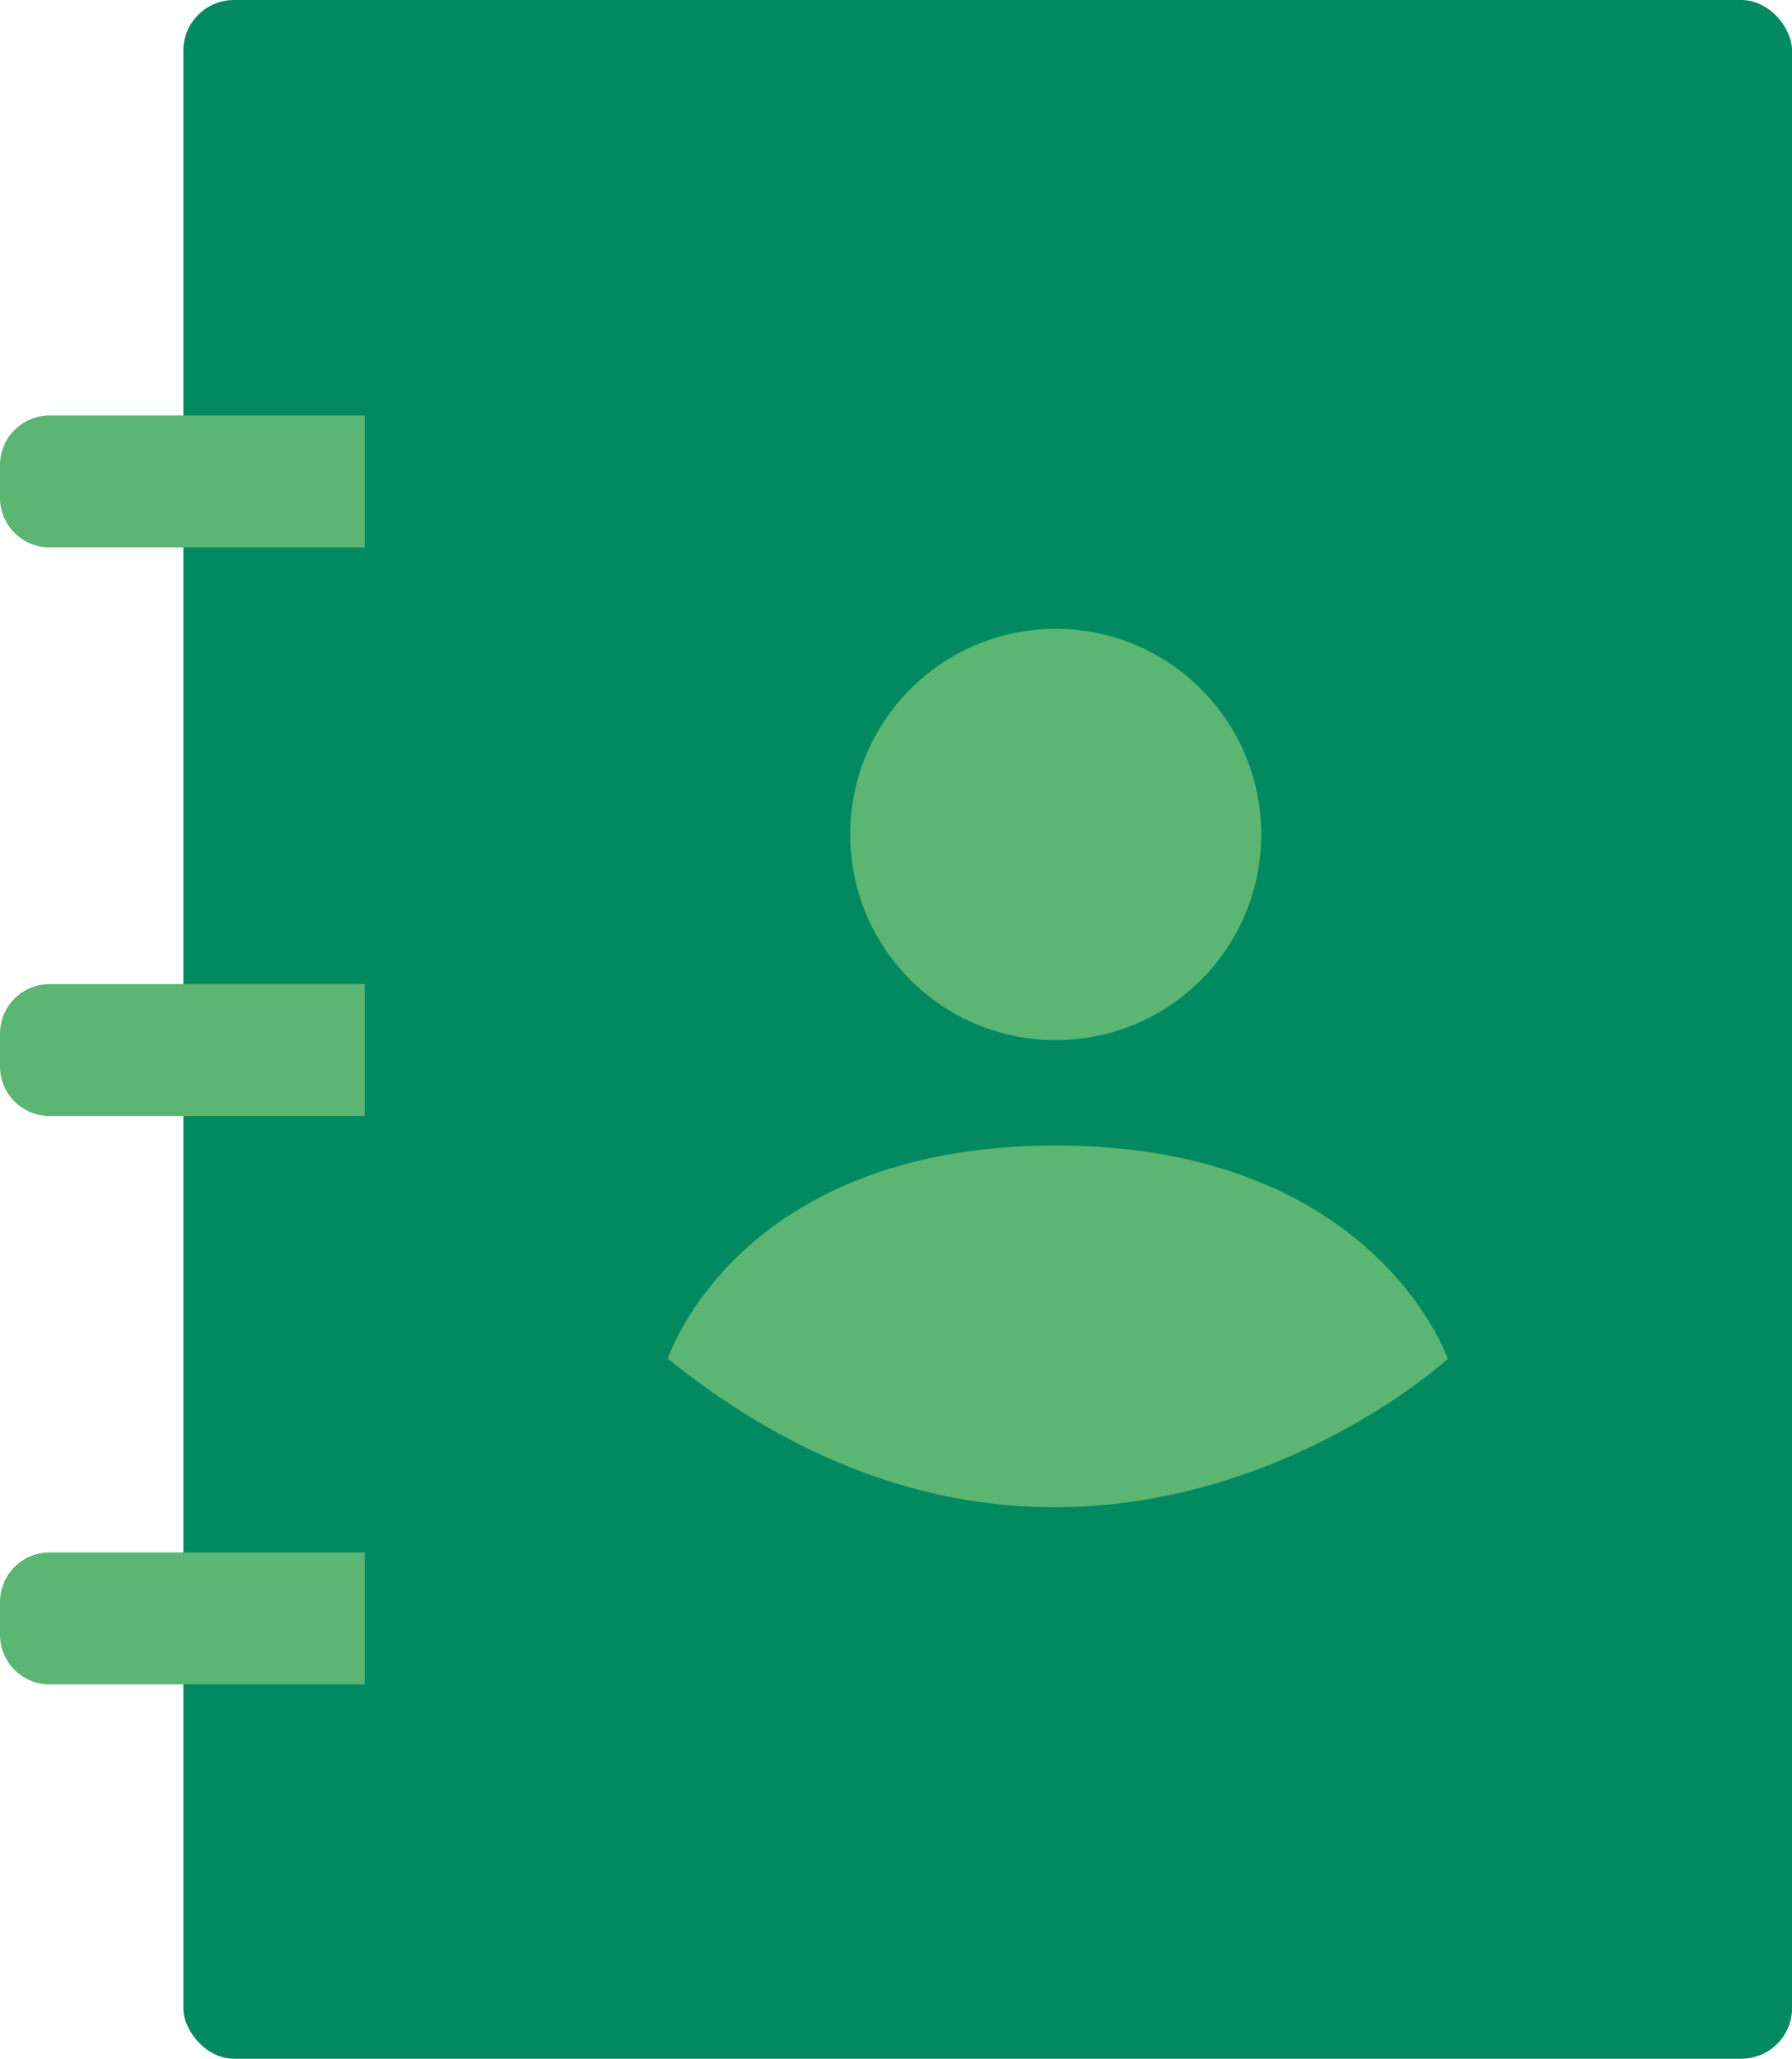
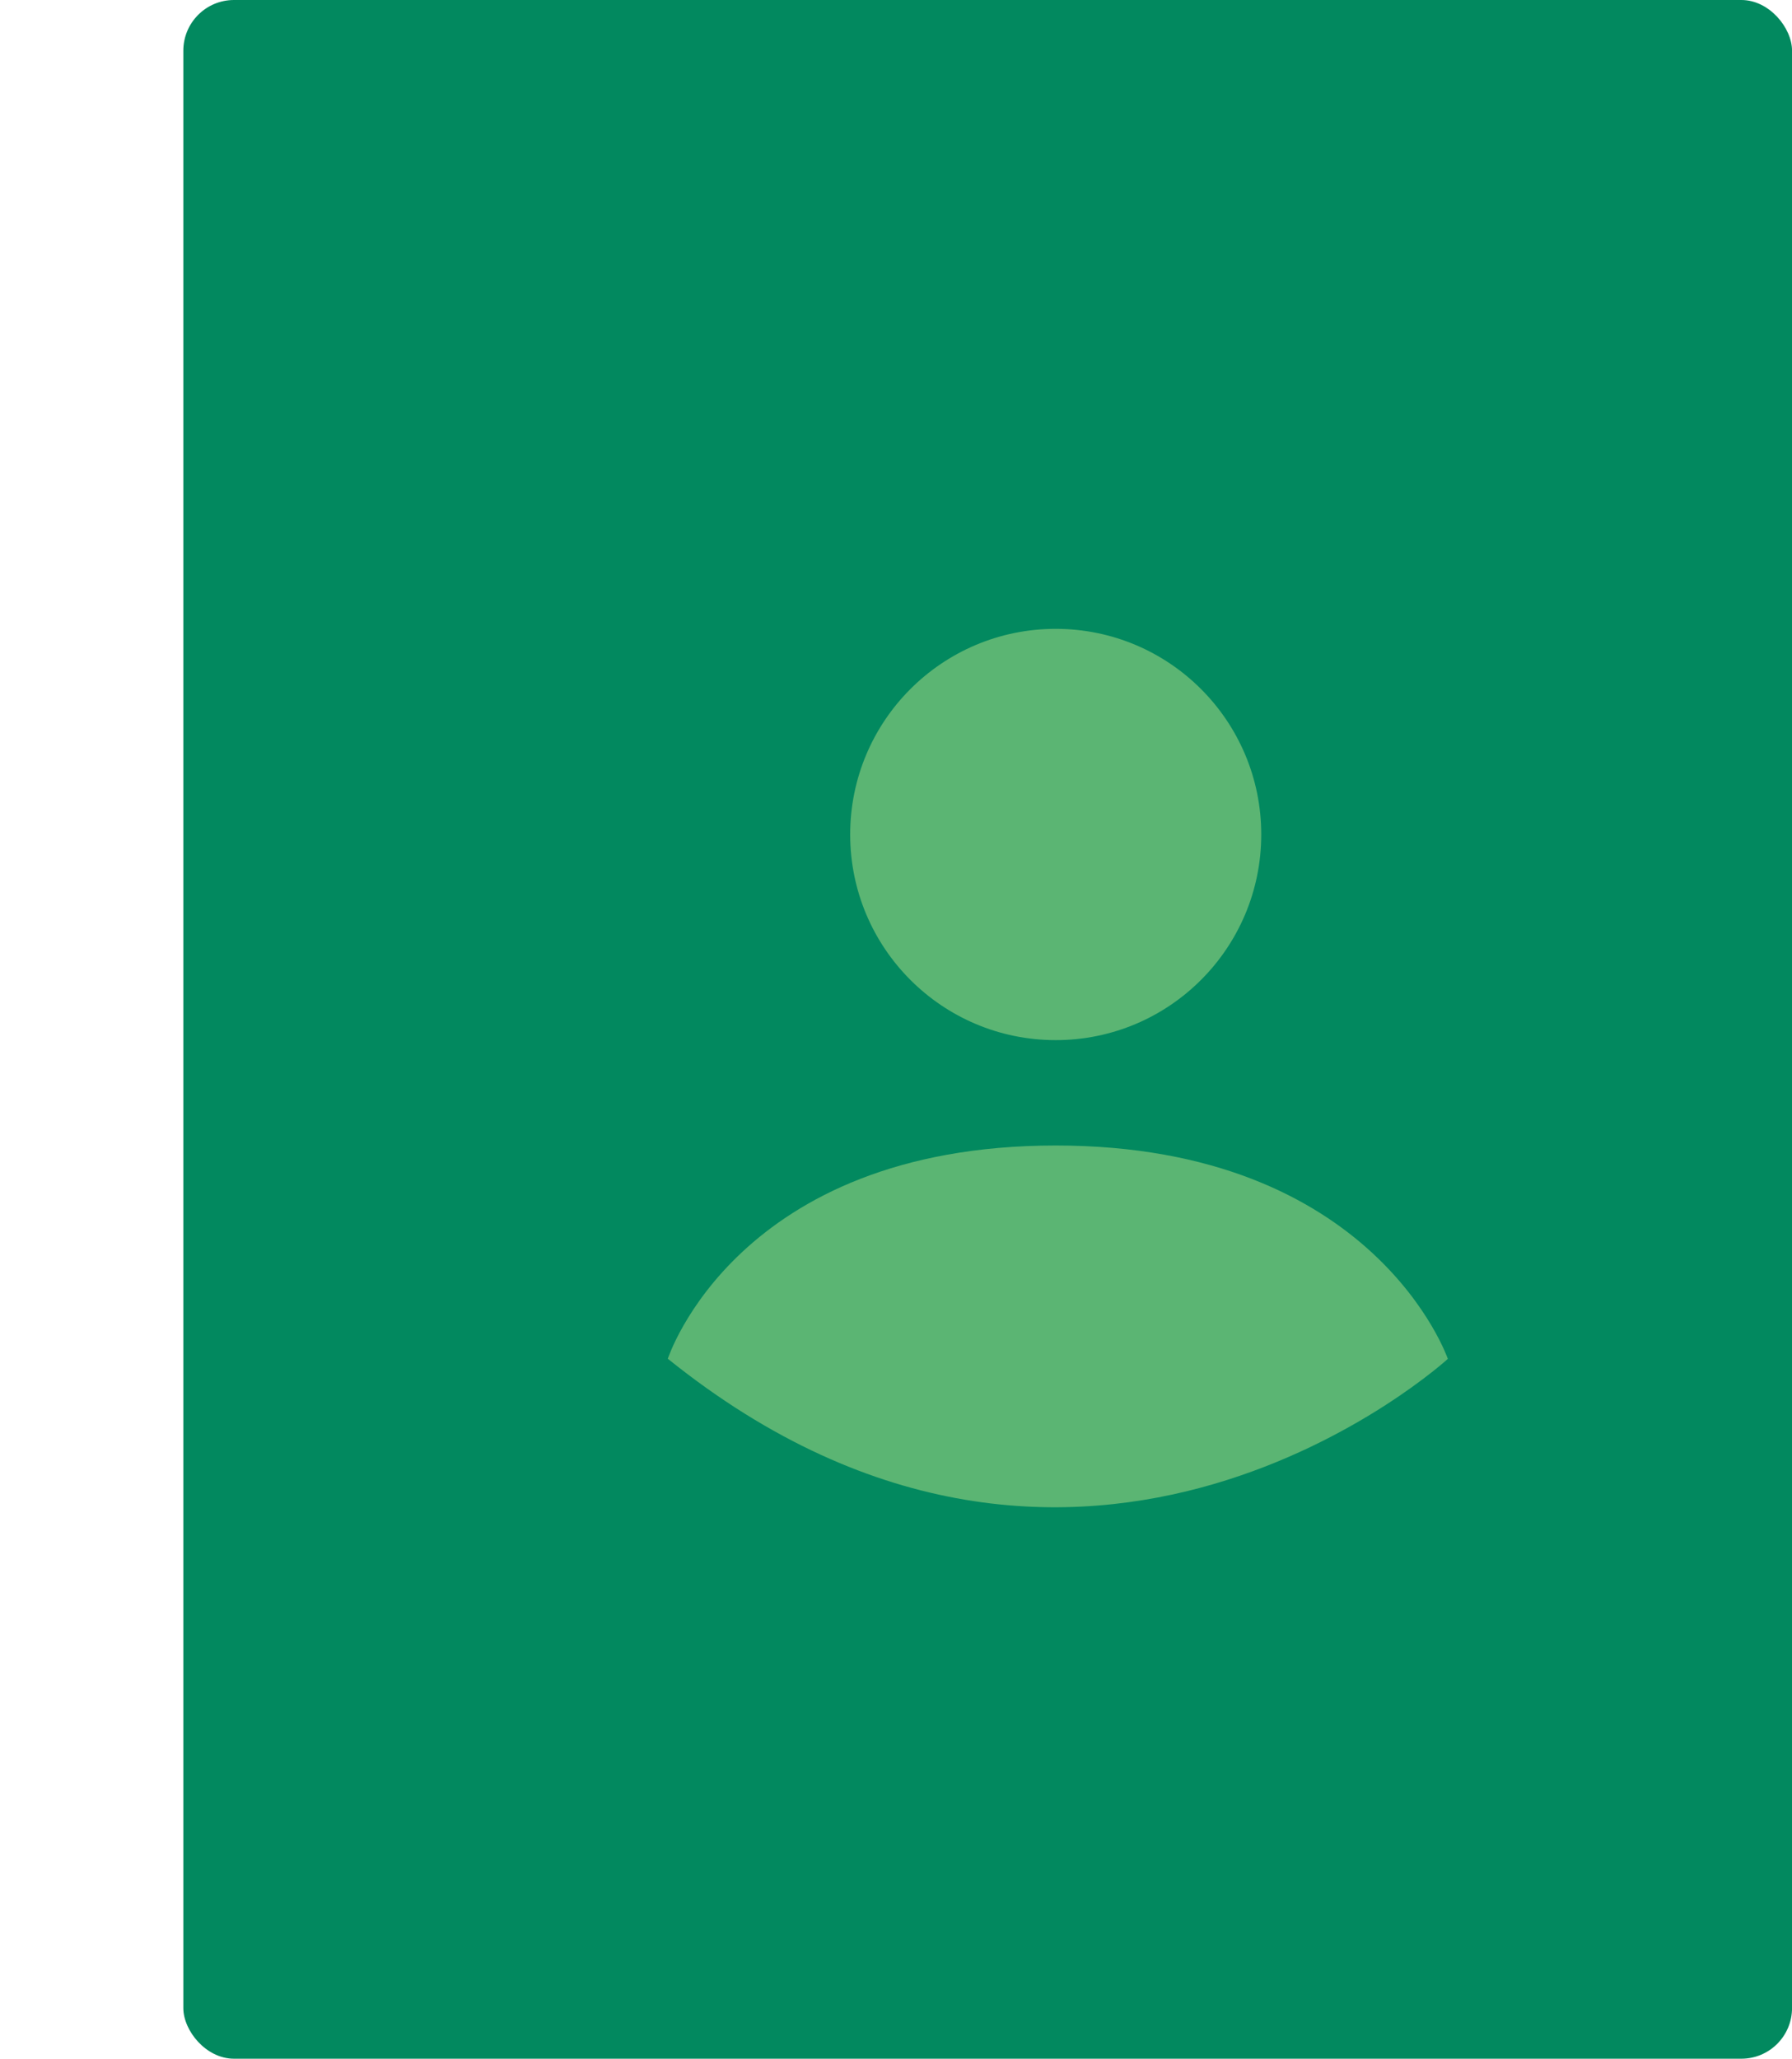
<svg xmlns="http://www.w3.org/2000/svg" id="katman_1" data-name="katman 1" viewBox="0 0 424.51 487.44">
  <defs>
    <style>.cls-2{fill:#5bb573}</style>
  </defs>
  <g id="acentelerimiz">
    <rect x="43.43" width="381.09" height="487.44" rx="12" fill="#02895f" />
-     <path class="cls-2" d="M11.75 98.37h74.66v31.24H11.75A11.75 11.75 0 010 117.86v-7.74a11.75 11.75 0 0111.75-11.75zm0 134.63h74.66v31.24H11.75A11.75 11.75 0 010 252.46v-7.74A11.75 11.75 0 0111.75 233zm0 134.57h74.66v31.24H11.75A11.75 11.75 0 010 387.06v-7.74a11.75 11.75 0 0111.75-11.75z" />
    <circle class="cls-2" cx="250.09" cy="197.58" r="48.69" />
    <path class="cls-2" d="M243.94 498.49S260.22 448 335.83 448s92.89 50.52 92.89 50.52-86.41 79.07-184.78-.03z" transform="translate(-85.74 -176.78)" />
  </g>
</svg>